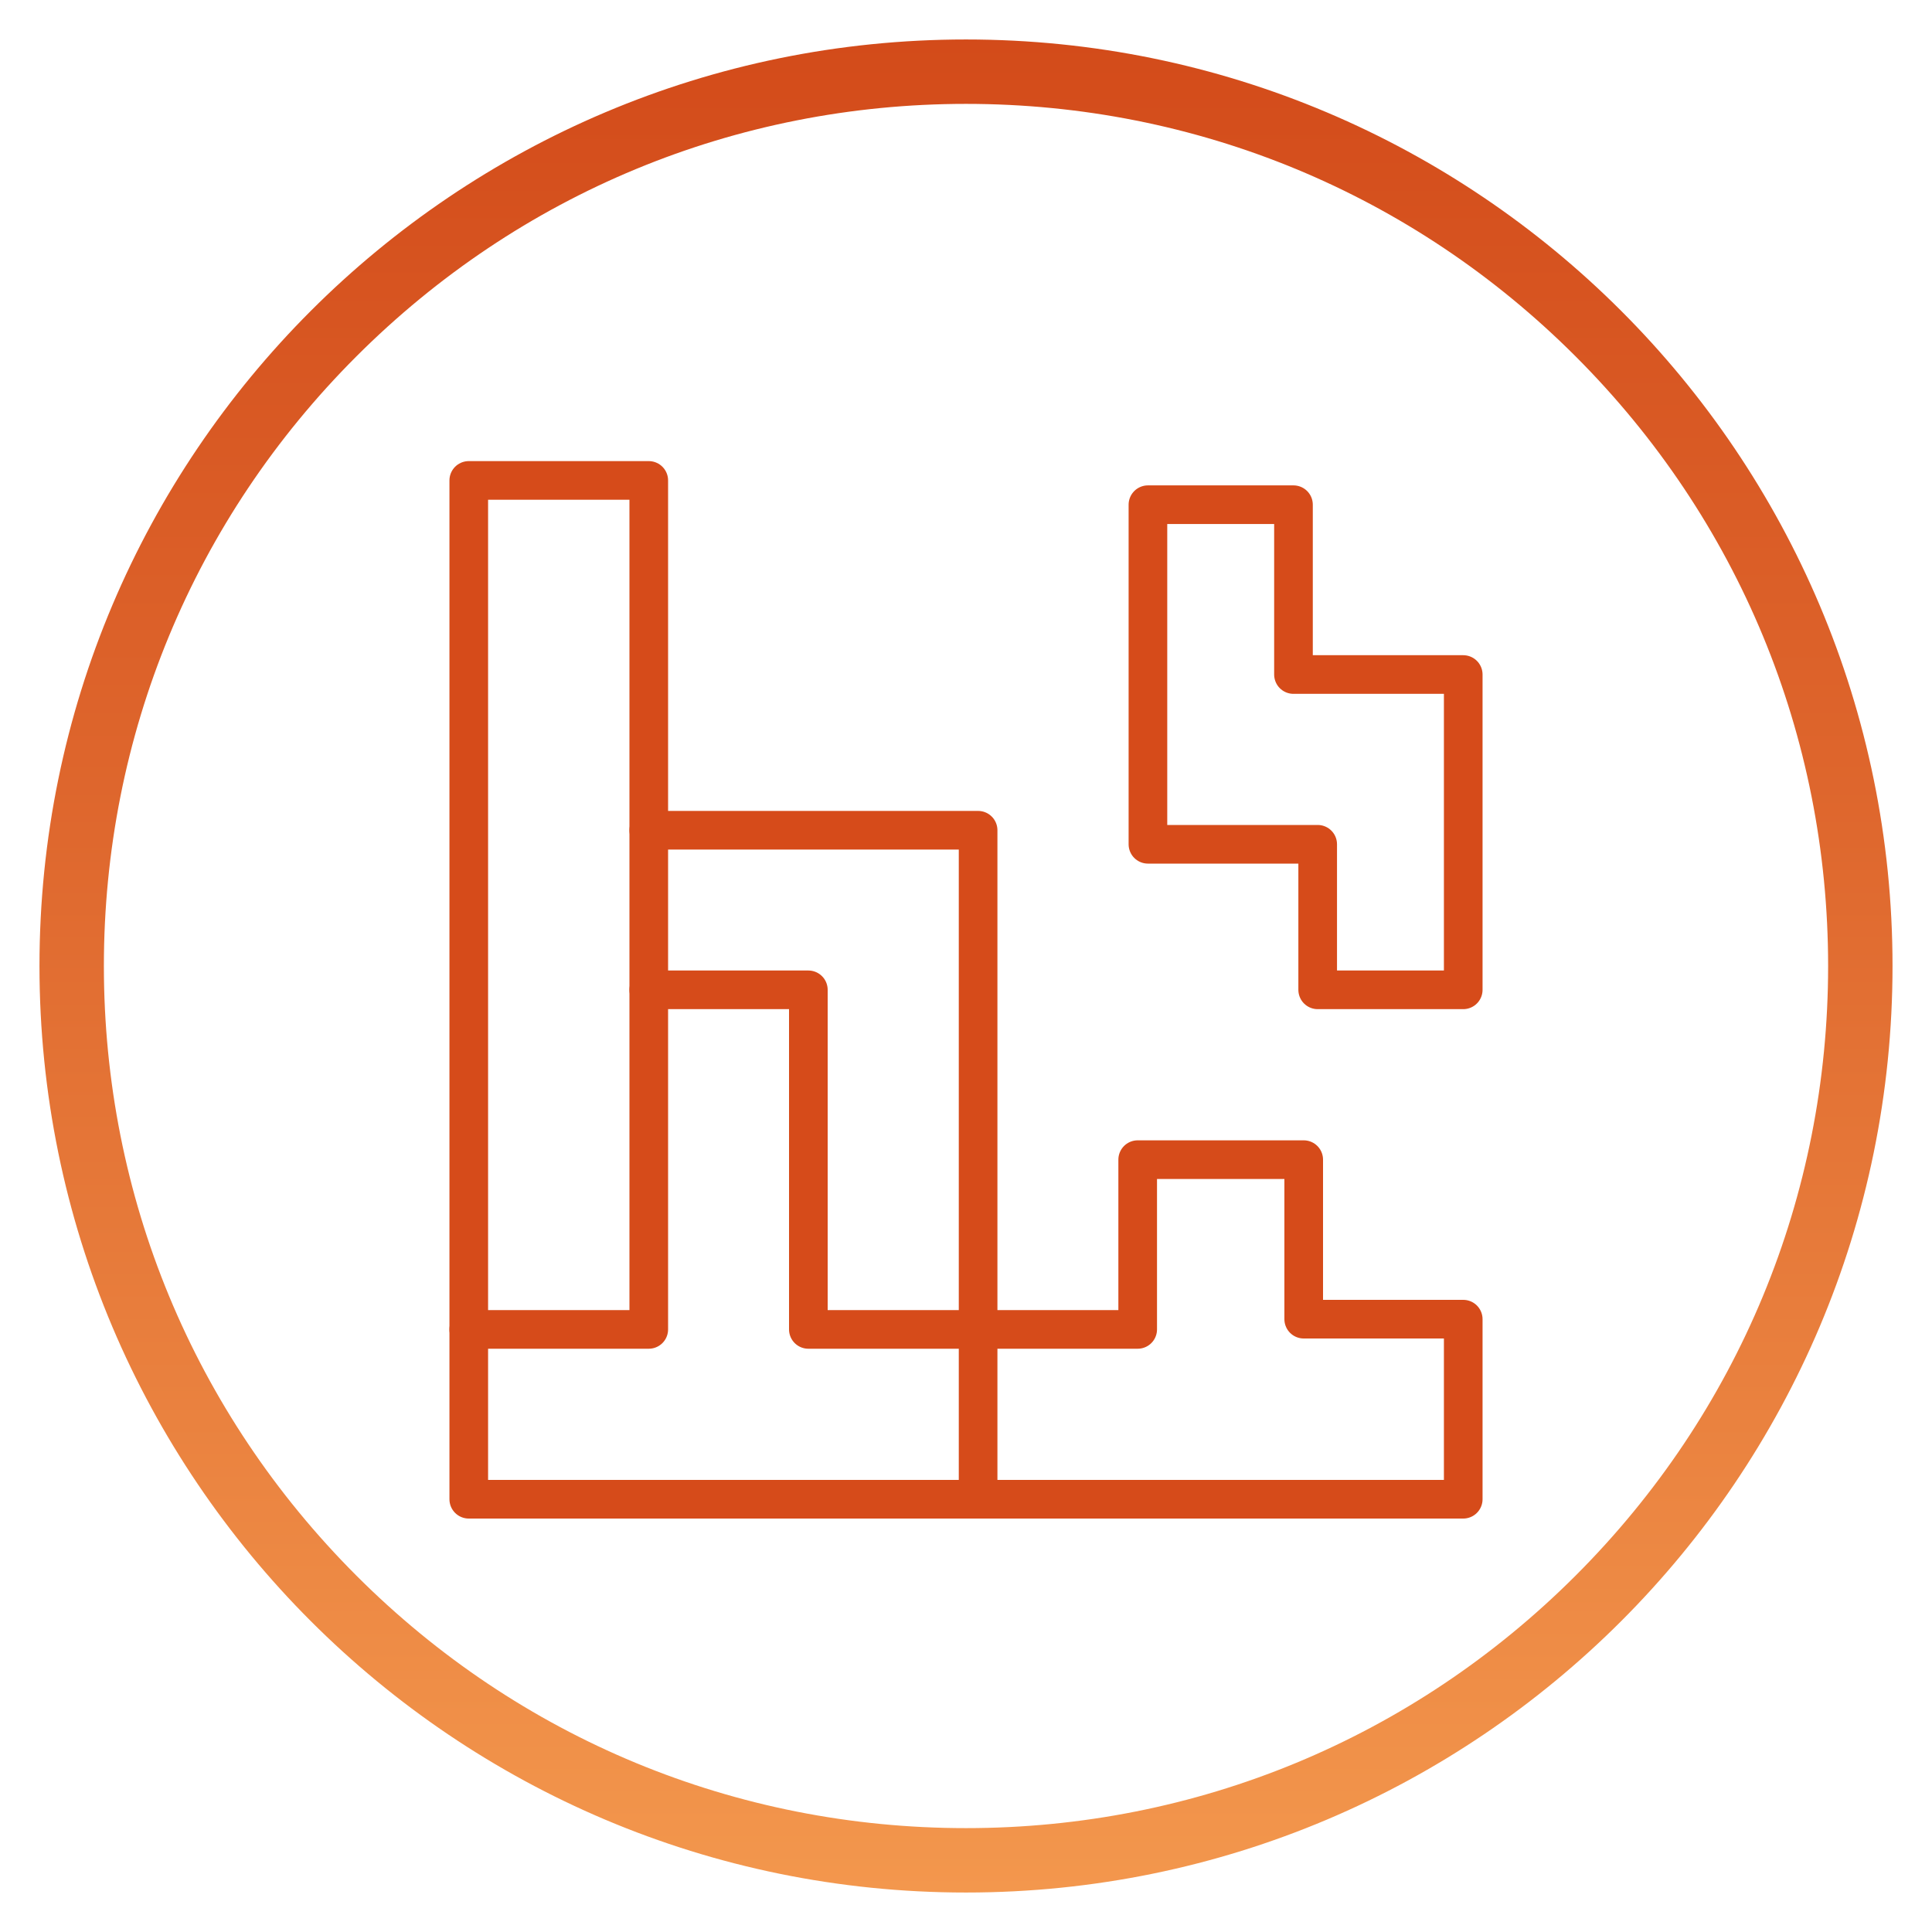
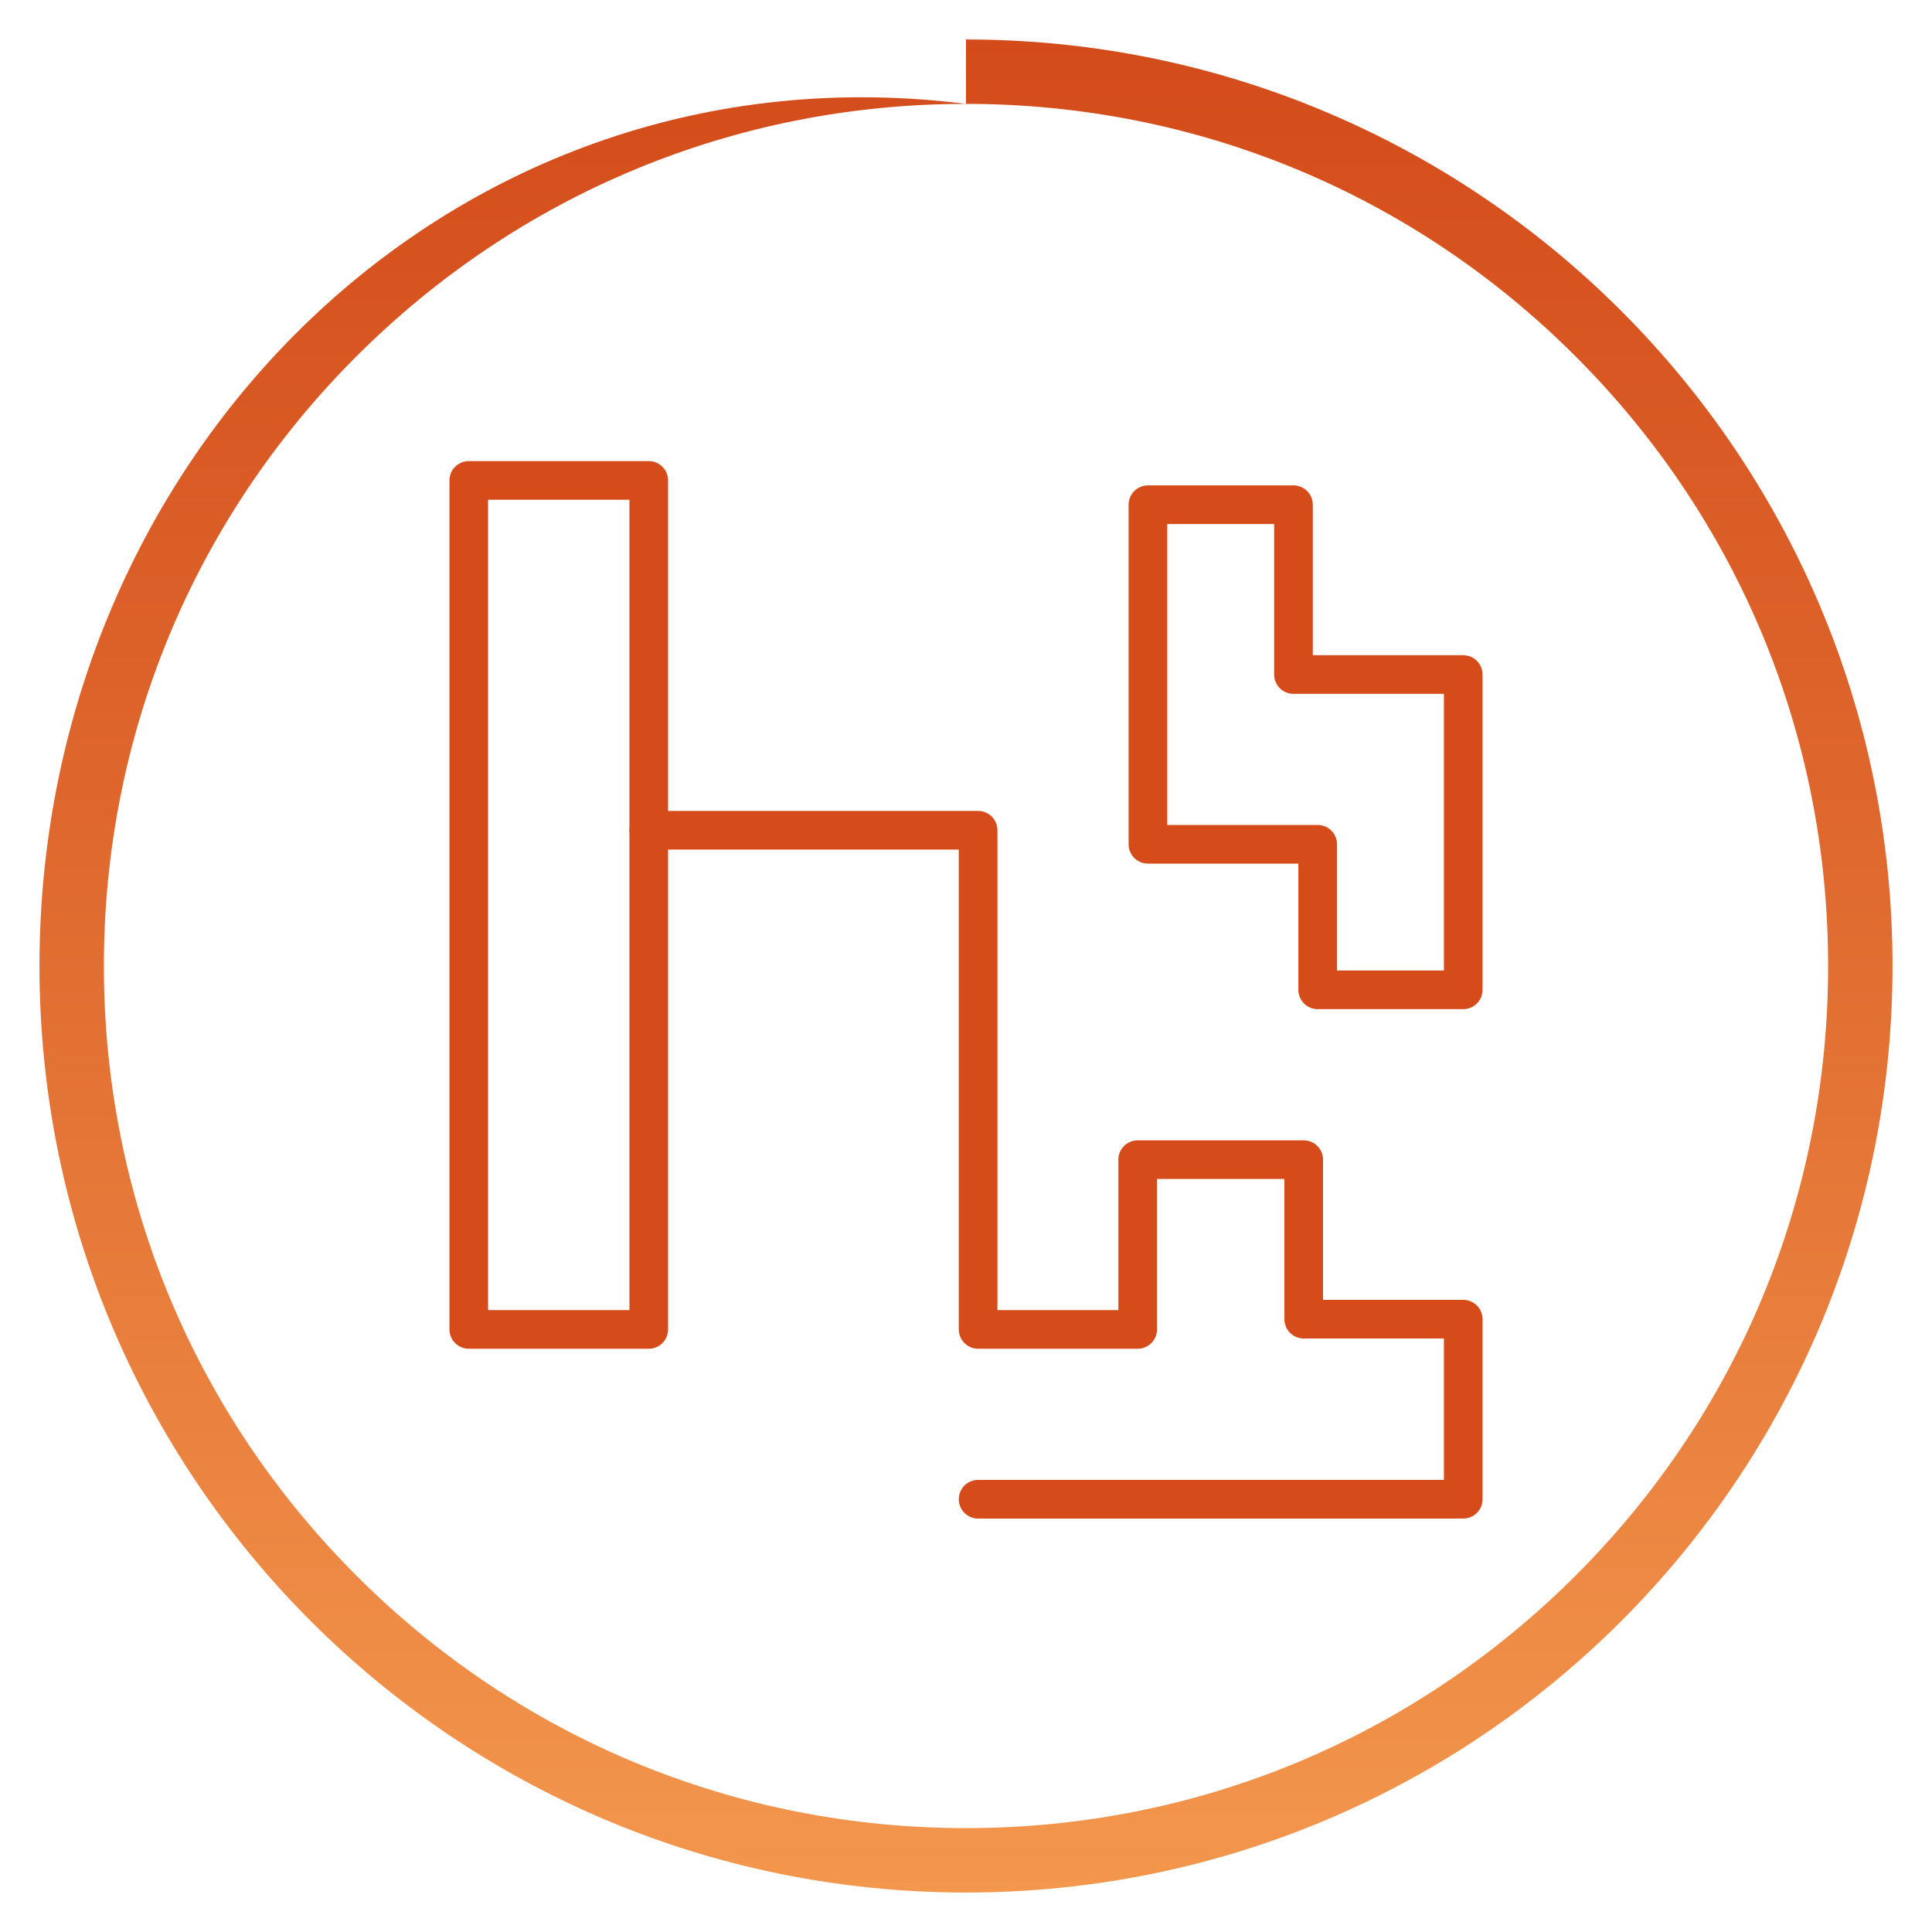
<svg xmlns="http://www.w3.org/2000/svg" id="Layer_1" viewBox="0 0 300 300">
  <defs>
    <style>.cls-1{fill:url(#linear-gradient);}.cls-2{fill:none;stroke:#d64b1a;stroke-linecap:round;stroke-linejoin:round;stroke-width:6px;}</style>
    <linearGradient id="linear-gradient" x1="150" y1="293.87" x2="150" y2="6.13" gradientUnits="userSpaceOnUse">
      <stop offset="0" stop-color="#f3974d" />
      <stop offset=".57" stop-color="#df682e" />
      <stop offset="1" stop-color="#d34b1a" />
    </linearGradient>
  </defs>
  <rect class="cls-2" x="72.79" y="74.6" width="27.95" height="131.83" />
-   <polyline class="cls-2" points="72.79 206.43 72.79 232.8 151.88 232.8 151.88 206.43 125.52 206.43 125.52 153.7 100.74 153.7" />
  <polyline class="cls-2" points="100.74 128.92 151.88 128.92 151.88 206.43 176.66 206.43 176.66 180.07 202.44 180.07 202.44 204.84 227.21 204.84 227.21 232.8 151.88 232.8" />
  <polygon class="cls-2" points="227.21 104.74 227.21 153.7 204.61 153.7 204.61 131.1 178.25 131.1 178.25 78.37 200.85 78.37 200.85 104.74 227.21 104.74" />
-   <path class="cls-1" d="M150,16.13c35.76,0,69.38,13.92,94.66,39.21s39.21,58.9,39.21,94.66-13.92,69.38-39.21,94.66-58.9,39.21-94.66,39.21-69.38-13.92-94.66-39.21-39.21-58.9-39.21-94.66,13.92-69.38,39.21-94.66,58.9-39.21,94.66-39.21M150,6.13C70.54,6.13,6.13,70.54,6.13,150s64.41,143.87,143.87,143.87,143.87-64.41,143.87-143.87S229.46,6.13,150,6.13h0Z" />
+   <path class="cls-1" d="M150,16.13c35.76,0,69.38,13.92,94.66,39.21s39.21,58.9,39.21,94.66-13.92,69.38-39.21,94.66-58.9,39.21-94.66,39.21-69.38-13.92-94.66-39.21-39.21-58.9-39.21-94.66,13.92-69.38,39.21-94.66,58.9-39.21,94.66-39.21C70.54,6.13,6.13,70.54,6.13,150s64.41,143.87,143.87,143.87,143.87-64.41,143.87-143.87S229.46,6.13,150,6.13h0Z" />
</svg>